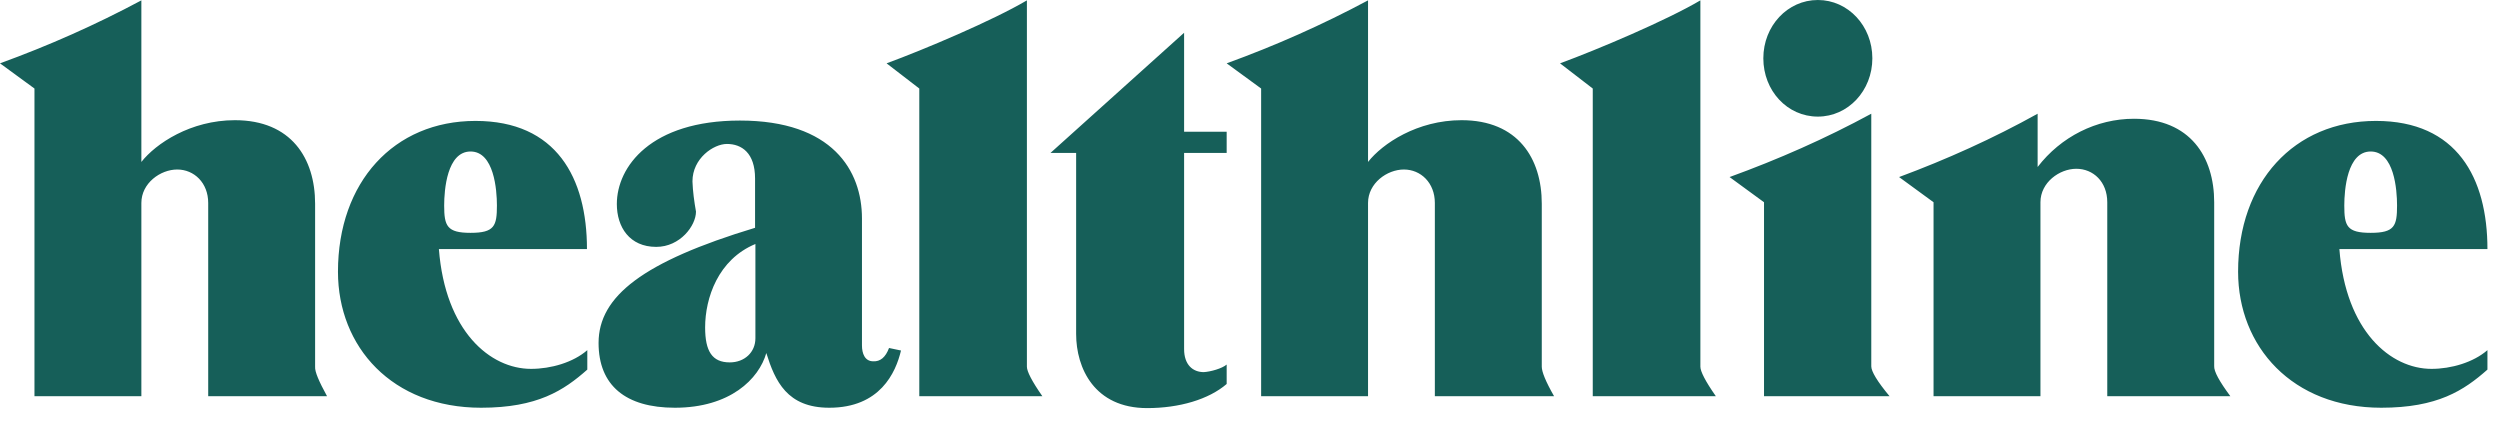
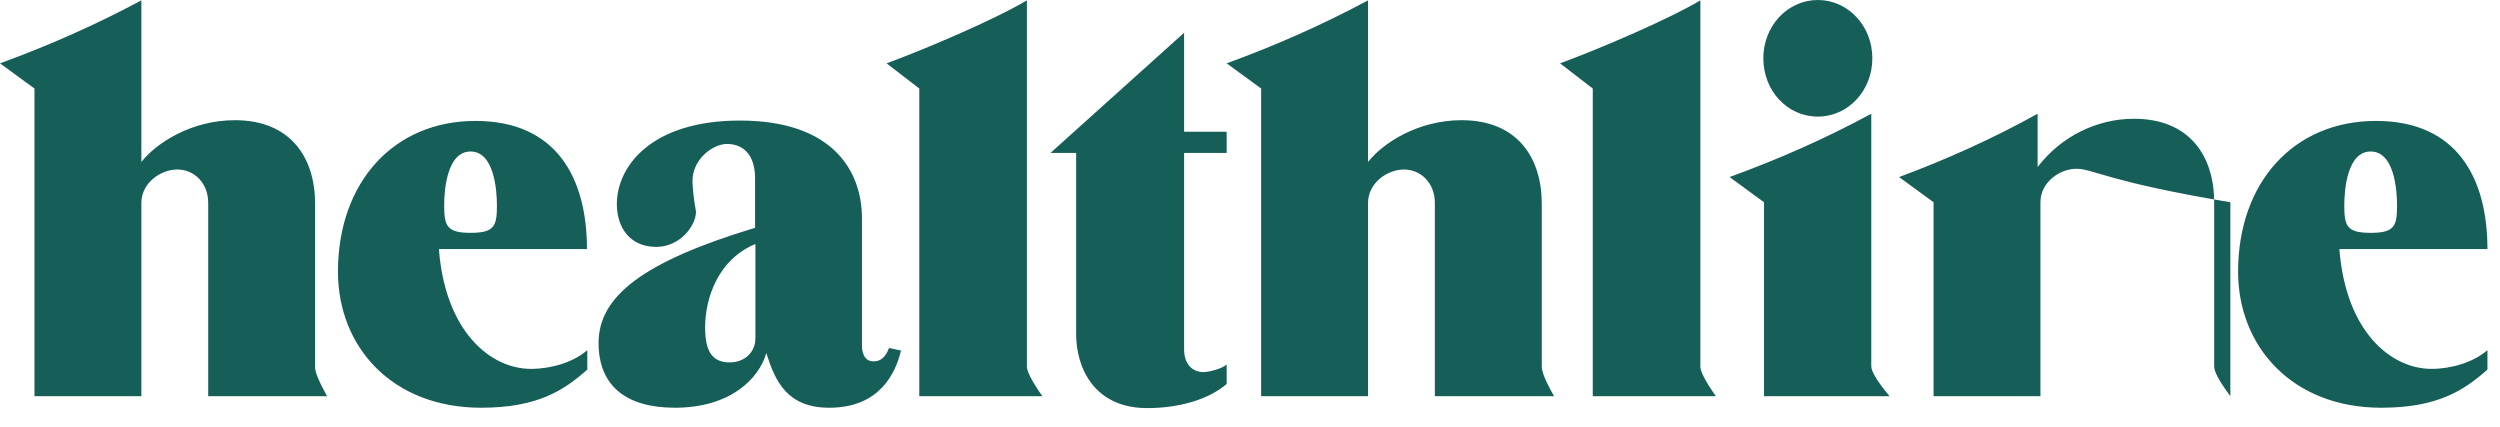
<svg xmlns="http://www.w3.org/2000/svg" fill="none" viewBox="0 0 117 20" height="20" width="117">
-   <path fill="#165F59" d="M15.306 18.543H9.744V9.499C9.744 8.556 9.085 7.933 8.295 7.933C7.505 7.933 6.616 8.573 6.616 9.499V18.543H1.613V4.143L0 2.964C2.271 2.139 4.477 1.162 6.616 0.017V7.579C7.291 6.72 8.921 5.625 10.994 5.625C13.628 5.625 14.747 7.41 14.747 9.533V17.162C14.73 17.398 14.928 17.852 15.306 18.543ZM72.731 18.543H67.151V9.499C67.151 8.556 66.493 7.933 65.703 7.933C64.913 7.933 64.024 8.573 64.024 9.499V18.543H59.021V4.143L57.408 2.964C59.679 2.139 61.885 1.162 64.024 0.017V7.579C64.699 6.72 66.328 5.625 68.402 5.625C71.035 5.625 72.155 7.41 72.155 9.533V17.162C72.155 17.398 72.336 17.852 72.731 18.543ZM27.486 16.387V17.297C26.383 18.274 25.149 19.082 22.515 19.082C18.351 19.082 15.817 16.236 15.817 12.716C15.817 8.522 18.434 5.659 22.252 5.659C26.038 5.659 27.47 8.32 27.47 11.655H20.54C20.837 15.511 22.943 17.263 24.852 17.263C25.791 17.263 26.828 16.96 27.486 16.387ZM22.022 10.897C23.141 10.897 23.256 10.577 23.256 9.617C23.256 8.893 23.124 7.09 22.022 7.09C20.919 7.09 20.787 8.893 20.787 9.617C20.787 10.577 20.919 10.897 22.022 10.897ZM116.412 16.387V17.297C115.309 18.274 114.075 19.082 111.441 19.082C107.277 19.082 104.743 16.219 104.743 12.716C104.743 8.522 107.36 5.659 111.195 5.659C114.98 5.659 116.412 8.32 116.412 11.655H109.483C109.779 15.511 111.886 17.263 113.795 17.263C114.717 17.263 115.754 16.96 116.412 16.387ZM110.948 10.897C112.067 10.897 112.182 10.577 112.182 9.617C112.182 8.876 112.05 7.09 110.948 7.09C109.845 7.09 109.713 8.893 109.713 9.617C109.713 10.577 109.828 10.897 110.948 10.897ZM41.607 16.286L42.167 16.404C41.92 17.448 41.179 19.082 38.809 19.082C36.834 19.082 36.275 17.836 35.863 16.522C35.518 17.735 34.168 19.082 31.584 19.082C29.28 19.082 28.013 18.038 28.013 16.05C28.013 13.861 30.103 12.244 35.337 10.661V8.354C35.337 7.158 34.711 6.737 34.02 6.737C33.395 6.737 32.407 7.41 32.407 8.488C32.423 8.96 32.489 9.432 32.572 9.903C32.572 10.56 31.831 11.554 30.712 11.554C29.461 11.554 28.868 10.627 28.868 9.549C28.868 7.798 30.465 5.642 34.629 5.642C38.958 5.642 40.34 7.983 40.34 10.223V16.168C40.34 16.539 40.472 16.909 40.867 16.909C41.196 16.926 41.443 16.724 41.607 16.286ZM35.353 15.832V11.419C33.608 12.143 33 13.945 33 15.326C33 16.438 33.329 16.96 34.152 16.96C34.843 16.96 35.353 16.488 35.353 15.832ZM48.783 18.543H43.023V4.143L41.492 2.964C43.237 2.324 46.463 0.96 48.059 0.017V17.162C48.059 17.381 48.29 17.836 48.783 18.543ZM80.302 18.543H74.541V4.143L73.01 2.964C74.755 2.324 77.981 0.96 79.578 0.017V17.162C79.578 17.381 79.808 17.836 80.302 18.543ZM57.408 17.061V17.97C56.568 18.695 55.186 19.099 53.688 19.099C51.219 19.099 50.363 17.229 50.363 15.629V7.158H49.162L55.416 1.533V6.164H57.408V7.158H55.416V16.337C55.416 17.078 55.828 17.415 56.338 17.415C56.651 17.398 57.194 17.246 57.408 17.061ZM85.075 5.457C83.643 5.457 82.524 4.244 82.524 2.728C82.524 1.213 83.659 0 85.075 0C86.49 0 87.626 1.213 87.626 2.728C87.626 4.244 86.49 5.457 85.075 5.457ZM88.432 18.543H82.556V9.465L80.944 8.286C83.215 7.461 85.437 6.484 87.576 5.322V17.145C87.576 17.381 87.856 17.852 88.432 18.543ZM104.381 18.543H98.62V9.465C98.62 8.505 97.962 7.899 97.172 7.899C96.382 7.899 95.493 8.539 95.493 9.465V18.543H90.49V9.465L88.877 8.286C91.099 7.461 93.271 6.484 95.361 5.322V7.815C96.448 6.4 98.11 5.558 99.871 5.558C102.504 5.558 103.624 7.343 103.624 9.465V17.128C103.607 17.381 103.87 17.852 104.381 18.543Z" />
+   <path fill="#165F59" d="M15.306 18.543H9.744V9.499C9.744 8.556 9.085 7.933 8.295 7.933C7.505 7.933 6.616 8.573 6.616 9.499V18.543H1.613V4.143L0 2.964C2.271 2.139 4.477 1.162 6.616 0.017V7.579C7.291 6.72 8.921 5.625 10.994 5.625C13.628 5.625 14.747 7.41 14.747 9.533V17.162C14.73 17.398 14.928 17.852 15.306 18.543ZM72.731 18.543H67.151V9.499C67.151 8.556 66.493 7.933 65.703 7.933C64.913 7.933 64.024 8.573 64.024 9.499V18.543H59.021V4.143L57.408 2.964C59.679 2.139 61.885 1.162 64.024 0.017V7.579C64.699 6.72 66.328 5.625 68.402 5.625C71.035 5.625 72.155 7.41 72.155 9.533V17.162C72.155 17.398 72.336 17.852 72.731 18.543ZM27.486 16.387V17.297C26.383 18.274 25.149 19.082 22.515 19.082C18.351 19.082 15.817 16.236 15.817 12.716C15.817 8.522 18.434 5.659 22.252 5.659C26.038 5.659 27.47 8.32 27.47 11.655H20.54C20.837 15.511 22.943 17.263 24.852 17.263C25.791 17.263 26.828 16.96 27.486 16.387ZM22.022 10.897C23.141 10.897 23.256 10.577 23.256 9.617C23.256 8.893 23.124 7.09 22.022 7.09C20.919 7.09 20.787 8.893 20.787 9.617C20.787 10.577 20.919 10.897 22.022 10.897ZM116.412 16.387V17.297C115.309 18.274 114.075 19.082 111.441 19.082C107.277 19.082 104.743 16.219 104.743 12.716C104.743 8.522 107.36 5.659 111.195 5.659C114.98 5.659 116.412 8.32 116.412 11.655H109.483C109.779 15.511 111.886 17.263 113.795 17.263C114.717 17.263 115.754 16.96 116.412 16.387ZM110.948 10.897C112.067 10.897 112.182 10.577 112.182 9.617C112.182 8.876 112.05 7.09 110.948 7.09C109.845 7.09 109.713 8.893 109.713 9.617C109.713 10.577 109.828 10.897 110.948 10.897ZM41.607 16.286L42.167 16.404C41.92 17.448 41.179 19.082 38.809 19.082C36.834 19.082 36.275 17.836 35.863 16.522C35.518 17.735 34.168 19.082 31.584 19.082C29.28 19.082 28.013 18.038 28.013 16.05C28.013 13.861 30.103 12.244 35.337 10.661V8.354C35.337 7.158 34.711 6.737 34.02 6.737C33.395 6.737 32.407 7.41 32.407 8.488C32.423 8.96 32.489 9.432 32.572 9.903C32.572 10.56 31.831 11.554 30.712 11.554C29.461 11.554 28.868 10.627 28.868 9.549C28.868 7.798 30.465 5.642 34.629 5.642C38.958 5.642 40.34 7.983 40.34 10.223V16.168C40.34 16.539 40.472 16.909 40.867 16.909C41.196 16.926 41.443 16.724 41.607 16.286ZM35.353 15.832V11.419C33.608 12.143 33 13.945 33 15.326C33 16.438 33.329 16.96 34.152 16.96C34.843 16.96 35.353 16.488 35.353 15.832ZM48.783 18.543H43.023V4.143L41.492 2.964C43.237 2.324 46.463 0.96 48.059 0.017V17.162C48.059 17.381 48.29 17.836 48.783 18.543ZM80.302 18.543H74.541V4.143L73.01 2.964C74.755 2.324 77.981 0.96 79.578 0.017V17.162C79.578 17.381 79.808 17.836 80.302 18.543ZM57.408 17.061V17.97C56.568 18.695 55.186 19.099 53.688 19.099C51.219 19.099 50.363 17.229 50.363 15.629V7.158H49.162L55.416 1.533V6.164H57.408V7.158H55.416V16.337C55.416 17.078 55.828 17.415 56.338 17.415C56.651 17.398 57.194 17.246 57.408 17.061ZM85.075 5.457C83.643 5.457 82.524 4.244 82.524 2.728C82.524 1.213 83.659 0 85.075 0C86.49 0 87.626 1.213 87.626 2.728C87.626 4.244 86.49 5.457 85.075 5.457ZM88.432 18.543H82.556V9.465L80.944 8.286C83.215 7.461 85.437 6.484 87.576 5.322V17.145C87.576 17.381 87.856 17.852 88.432 18.543ZM104.381 18.543V9.465C98.62 8.505 97.962 7.899 97.172 7.899C96.382 7.899 95.493 8.539 95.493 9.465V18.543H90.49V9.465L88.877 8.286C91.099 7.461 93.271 6.484 95.361 5.322V7.815C96.448 6.4 98.11 5.558 99.871 5.558C102.504 5.558 103.624 7.343 103.624 9.465V17.128C103.607 17.381 103.87 17.852 104.381 18.543Z" />
</svg>